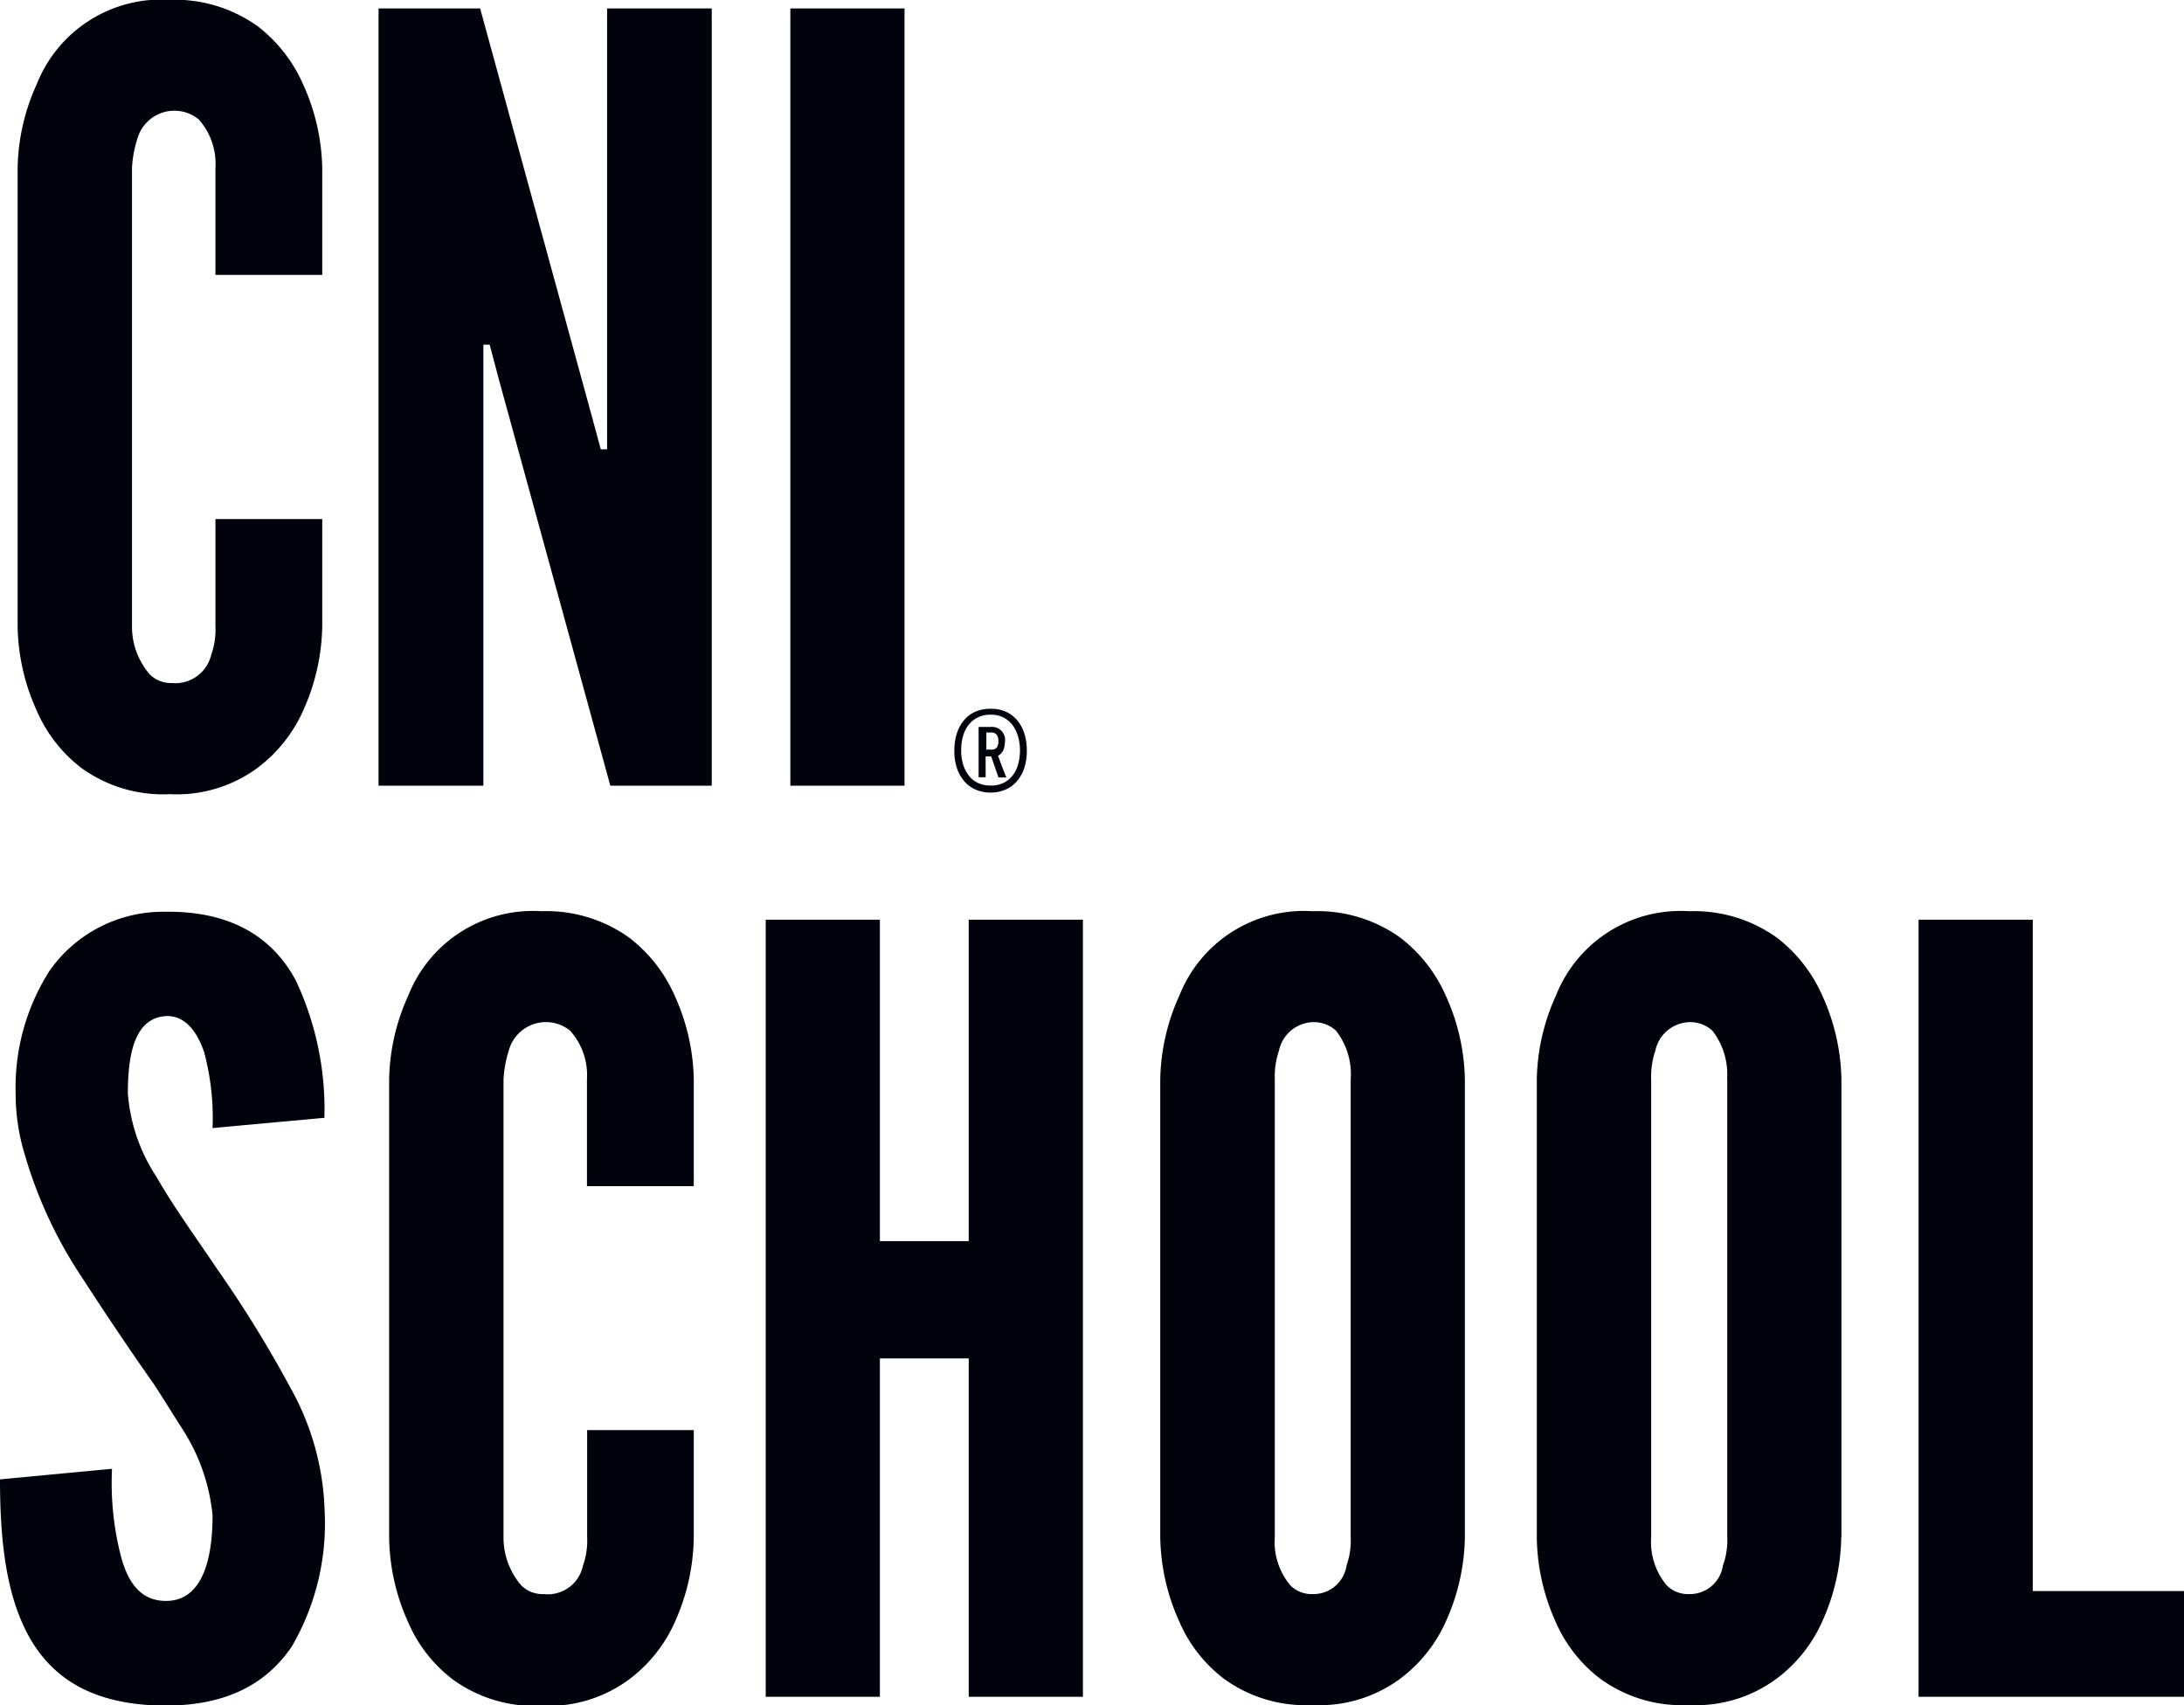
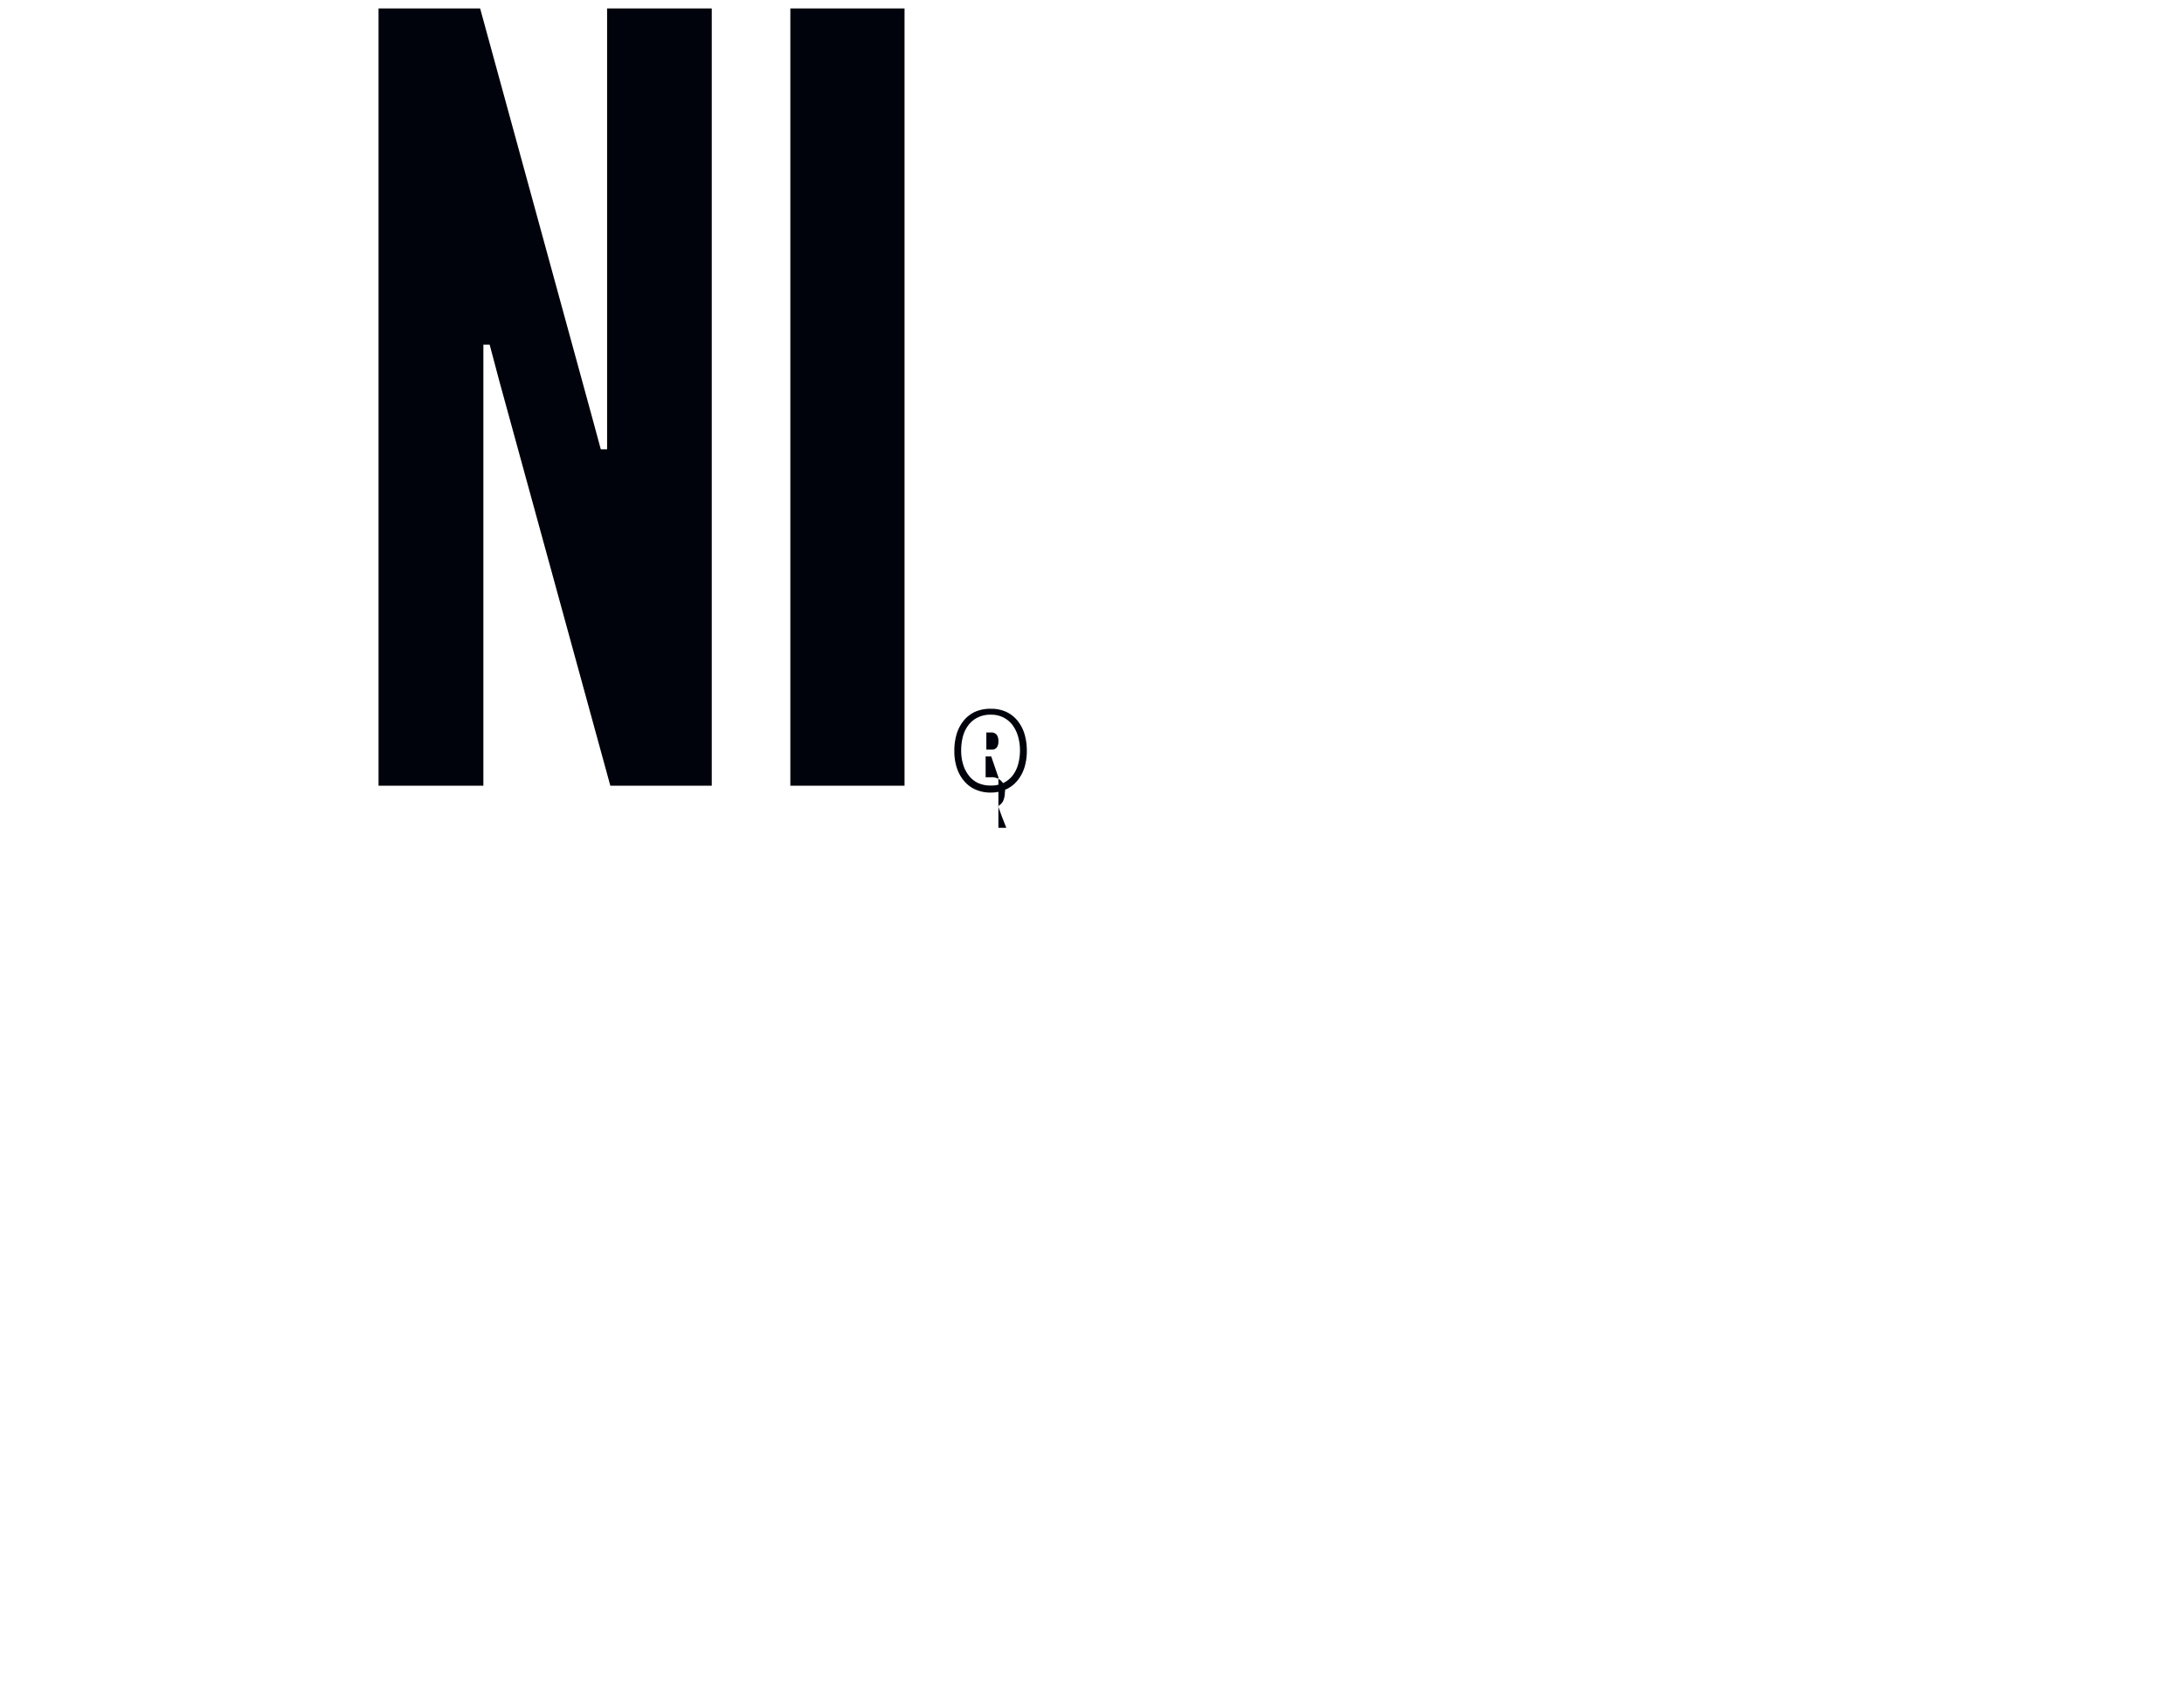
<svg xmlns="http://www.w3.org/2000/svg" id="_1" data-name="1" viewBox="0 0 121.45 94.85">
  <defs>
    <style>
            .cls-1{fill:#00030b}
        </style>
  </defs>
-   <path d="M753.3 137.51a14.18 14.18 0 0 0-.47-4.23c-.41-1.18-1.06-2-2.06-2-1.65.06-2.18 1.76-2.18 4.29a9.74 9.74 0 0 0 1.59 4.65c.94 1.65 2.18 3.35 3.41 5.18a66 66 0 0 1 4.06 6.59 14.83 14.83 0 0 1 1.88 6.76 13.6 13.6 0 0 1-1.82 7.59c-1.35 2-3.53 3.29-7 3.29-4.06 0-6.35-1.53-7.64-3.88s-1.59-5.47-1.59-8.7l6.23-.59a16.29 16.29 0 0 0 .53 5c.41 1.41 1.12 2.35 2.47 2.35 1.88 0 2.59-2 2.59-4.76a10.75 10.75 0 0 0-1.65-4.76c-.53-.82-1.06-1.7-1.65-2.59-1.24-1.76-2.59-3.76-4-5.94a24.62 24.62 0 0 1-3.12-6.7 11.53 11.53 0 0 1-.53-3.47 12.07 12.07 0 0 1 1.88-6.82 7.71 7.71 0 0 1 6.41-3.29c3.82-.06 6.06 1.53 7.29 3.82a16.86 16.86 0 0 1 1.59 7.64zM780.06 154.32v5.94A11.78 11.78 0 0 1 779 165a8.07 8.07 0 0 1-2.53 3.17 7.54 7.54 0 0 1-4.88 1.47 7.71 7.71 0 0 1-4.94-1.47 7.92 7.92 0 0 1-2.47-3.17 11.75 11.75 0 0 1-1.06-4.7v-25.5a11.69 11.69 0 0 1 1.06-4.65 7.45 7.45 0 0 1 7.41-4.7 7.9 7.9 0 0 1 4.88 1.47 8.25 8.25 0 0 1 2.53 3.23 11.71 11.71 0 0 1 1.06 4.65v5.94h-5.94v-5.94a3.71 3.71 0 0 0-.94-2.71 2.14 2.14 0 0 0-3.41 1.12 6.46 6.46 0 0 0-.29 1.59v25.46a4.07 4.07 0 0 0 1 2.7 1.68 1.68 0 0 0 1.24.47 2 2 0 0 0 2.18-1.59 4.13 4.13 0 0 0 .23-1.59v-5.94h5.94zM795.35 150.32h-4.94v18.82h-6.35v-43.22h6.35v17.88h4.94v-17.88h6.35v43.22h-6.35v-18.82zM822.94 160.26a11.78 11.78 0 0 1-1.06 4.7 8.09 8.09 0 0 1-2.53 3.17 7.54 7.54 0 0 1-4.88 1.47 7.72 7.72 0 0 1-4.94-1.47 7.94 7.94 0 0 1-2.47-3.17 11.78 11.78 0 0 1-1.06-4.7V134.8a11.72 11.72 0 0 1 1.06-4.65 7.45 7.45 0 0 1 7.41-4.7 7.9 7.9 0 0 1 4.88 1.47 8.27 8.27 0 0 1 2.53 3.23 11.72 11.72 0 0 1 1.06 4.65v25.46zm-6.35-25.46a3.92 3.92 0 0 0-.82-2.71 1.83 1.83 0 0 0-1.29-.47 2 2 0 0 0-1.88 1.59 4.49 4.49 0 0 0-.23 1.59v25.46a3.75 3.75 0 0 0 .88 2.7 1.68 1.68 0 0 0 1.23.47 1.86 1.86 0 0 0 1.88-1.59 4.13 4.13 0 0 0 .23-1.59V134.8zM843.87 160.26a11.78 11.78 0 0 1-1.06 4.7 8.07 8.07 0 0 1-2.53 3.17 7.54 7.54 0 0 1-4.88 1.47 7.71 7.71 0 0 1-4.94-1.47A7.92 7.92 0 0 1 828 165a11.75 11.75 0 0 1-1.06-4.7v-25.5a11.69 11.69 0 0 1 1.06-4.65 7.45 7.45 0 0 1 7.41-4.7 7.9 7.9 0 0 1 4.88 1.47 8.25 8.25 0 0 1 2.53 3.23 11.72 11.72 0 0 1 1.06 4.65v25.46zm-6.35-25.46a3.93 3.93 0 0 0-.82-2.71 1.83 1.83 0 0 0-1.29-.47 2 2 0 0 0-1.88 1.59 4.52 4.52 0 0 0-.23 1.59v25.46a3.75 3.75 0 0 0 .88 2.7 1.68 1.68 0 0 0 1.23.47 1.86 1.86 0 0 0 1.88-1.59 4.1 4.1 0 0 0 .24-1.59V134.8zM848.17 125.92h6.35v37.34h8.41v5.88h-14.76v-43.22zM759.4 103.64v5.94a11.84 11.84 0 0 1-1.06 4.71 8.13 8.13 0 0 1-2.53 3.18 7.57 7.57 0 0 1-4.88 1.47 7.74 7.74 0 0 1-4.94-1.47 8 8 0 0 1-2.47-3.18 11.75 11.75 0 0 1-1.06-4.71V84.11a11.68 11.68 0 0 1 1.06-4.65 7.45 7.45 0 0 1 7.41-4.7 7.91 7.91 0 0 1 4.88 1.47 8.28 8.28 0 0 1 2.53 3.24 11.77 11.77 0 0 1 1.06 4.65v5.94h-5.94v-5.95a3.7 3.7 0 0 0-.94-2.71 2.14 2.14 0 0 0-3.41 1.12 6.3 6.3 0 0 0-.29 1.59v25.47a4.05 4.05 0 0 0 1 2.71 1.69 1.69 0 0 0 1.23.47 2.05 2.05 0 0 0 2.18-1.59 4.12 4.12 0 0 0 .23-1.59v-5.94h5.94z" class="cls-1" transform="translate(-741.48 -74.77)" />
  <path d="M27.76 21.17l-.53-2h-.35V43.7h-5.83V.47h5.65L32.87 23l.54 1.99h.35V.47h5.82V43.7h-5.64l-6.18-22.53zM43.95.47h6.35V43.7h-6.35z" class="cls-1" />
-   <path d="M796.58 118.85a2 2 0 0 1-.88-.18 1.73 1.73 0 0 1-.63-.49 2.16 2.16 0 0 1-.39-.73 3 3 0 0 1-.13-.92 3.18 3.18 0 0 1 .13-.94 2.17 2.17 0 0 1 .39-.74 1.78 1.78 0 0 1 .63-.49 2.1 2.1 0 0 1 .88-.17 2 2 0 0 1 .85.17 1.77 1.77 0 0 1 .63.49 2.15 2.15 0 0 1 .39.74 3.14 3.14 0 0 1 .13.94 3 3 0 0 1-.13.92 2.14 2.14 0 0 1-.39.73 1.72 1.72 0 0 1-.63.49 2 2 0 0 1-.85.18m0-4.33a1.58 1.58 0 0 0-.72.15 1.43 1.43 0 0 0-.52.42 1.83 1.83 0 0 0-.31.63 3 3 0 0 0-.1.78 2.57 2.57 0 0 0 .11.79 1.86 1.86 0 0 0 .32.62 1.38 1.38 0 0 0 .51.41 1.66 1.66 0 0 0 .7.14 1.57 1.57 0 0 0 .72-.15 1.47 1.47 0 0 0 .51-.42 1.81 1.81 0 0 0 .3-.62 3 3 0 0 0 .1-.77 2.8 2.8 0 0 0-.11-.78 2 2 0 0 0-.31-.63 1.45 1.45 0 0 0-.51-.42 1.5 1.5 0 0 0-.69-.15M797 118l-.4-1.16h-.31V118h-.39v-2.8h.69a.72.72 0 0 1 .77.85 1.2 1.2 0 0 1-.08.43.62.62 0 0 1-.3.32l.22.6.24.61H797zm0-2a.61.61 0 0 0-.09-.36.38.38 0 0 0-.33-.13h-.25v.95h.28a.34.34 0 0 0 .31-.13.58.58 0 0 0 .08-.33" class="cls-1" transform="translate(-741.48 -74.77)" />
+   <path d="M796.58 118.85a2 2 0 0 1-.88-.18 1.73 1.73 0 0 1-.63-.49 2.16 2.16 0 0 1-.39-.73 3 3 0 0 1-.13-.92 3.18 3.18 0 0 1 .13-.94 2.17 2.17 0 0 1 .39-.74 1.78 1.78 0 0 1 .63-.49 2.1 2.1 0 0 1 .88-.17 2 2 0 0 1 .85.17 1.77 1.77 0 0 1 .63.49 2.15 2.15 0 0 1 .39.74 3.14 3.14 0 0 1 .13.94 3 3 0 0 1-.13.92 2.14 2.14 0 0 1-.39.73 1.72 1.72 0 0 1-.63.49 2 2 0 0 1-.85.18m0-4.33a1.58 1.58 0 0 0-.72.15 1.43 1.43 0 0 0-.52.42 1.83 1.83 0 0 0-.31.63 3 3 0 0 0-.1.78 2.57 2.57 0 0 0 .11.79 1.86 1.86 0 0 0 .32.62 1.38 1.38 0 0 0 .51.41 1.66 1.66 0 0 0 .7.14 1.57 1.57 0 0 0 .72-.15 1.47 1.47 0 0 0 .51-.42 1.81 1.81 0 0 0 .3-.62 3 3 0 0 0 .1-.77 2.8 2.8 0 0 0-.11-.78 2 2 0 0 0-.31-.63 1.45 1.45 0 0 0-.51-.42 1.5 1.5 0 0 0-.69-.15M797 118l-.4-1.16h-.31V118h-.39h.69a.72.72 0 0 1 .77.85 1.2 1.2 0 0 1-.08.43.62.62 0 0 1-.3.32l.22.6.24.61H797zm0-2a.61.61 0 0 0-.09-.36.38.38 0 0 0-.33-.13h-.25v.95h.28a.34.34 0 0 0 .31-.13.58.58 0 0 0 .08-.33" class="cls-1" transform="translate(-741.48 -74.77)" />
</svg>